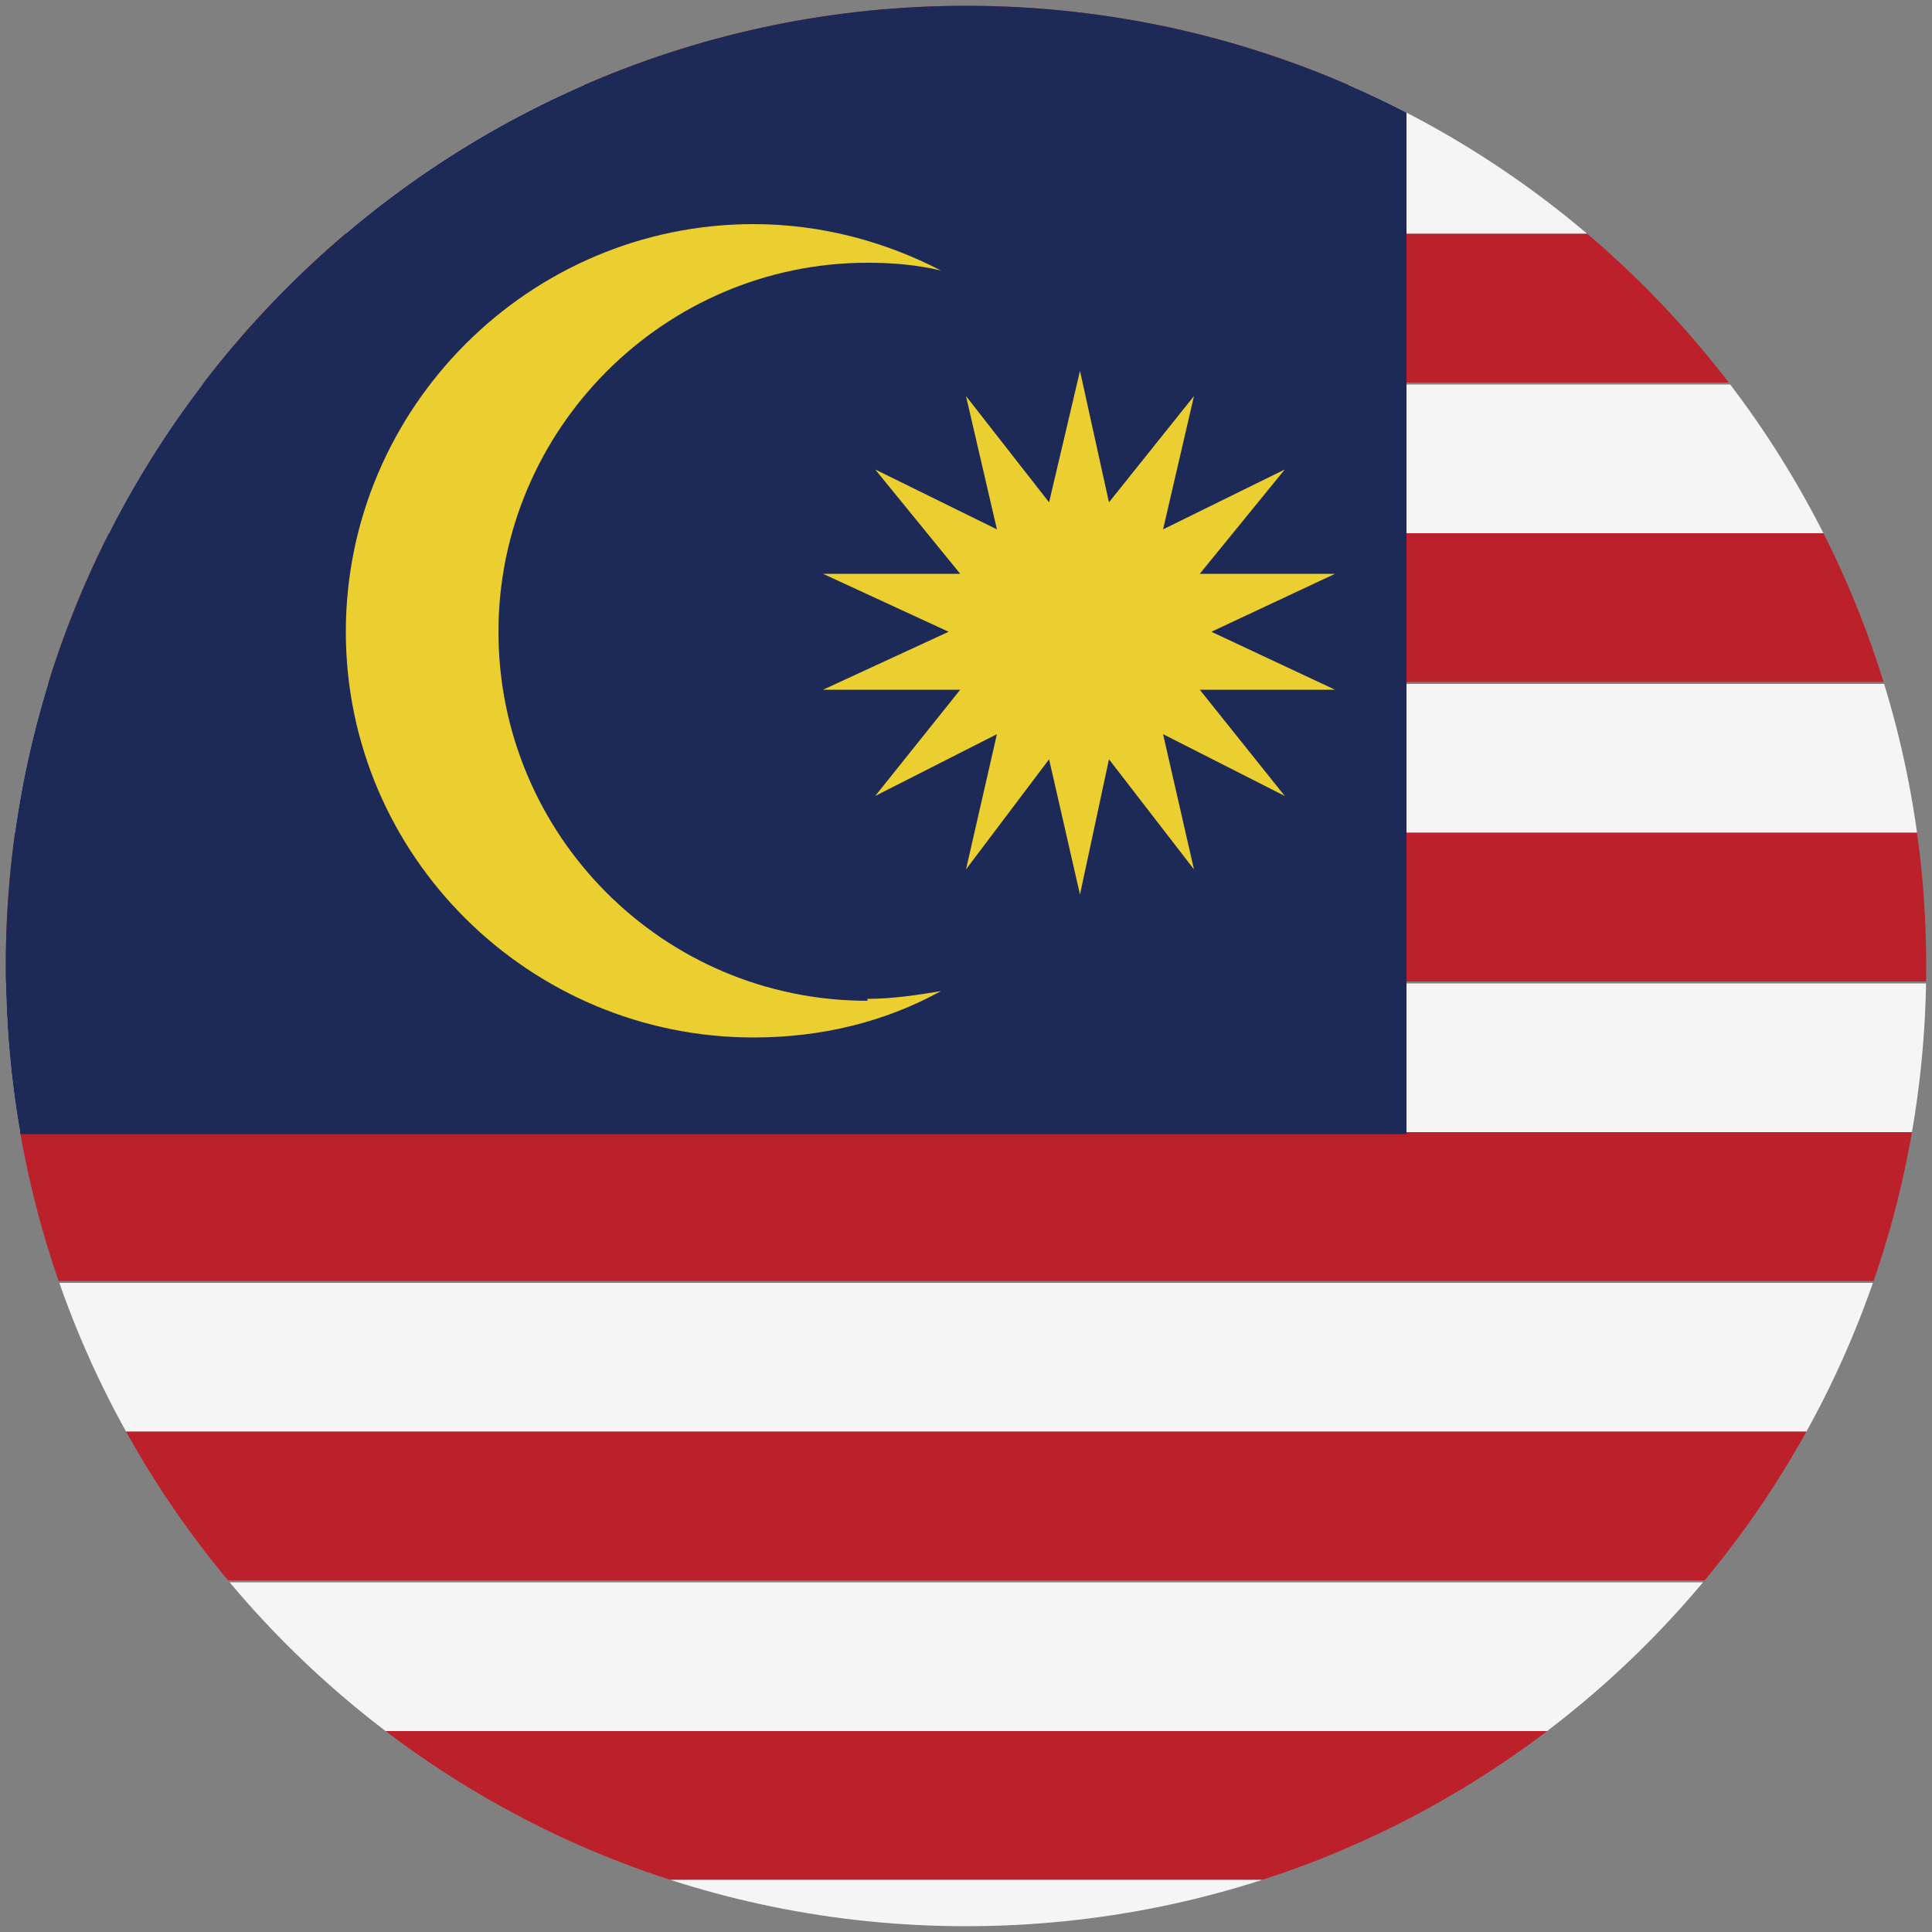
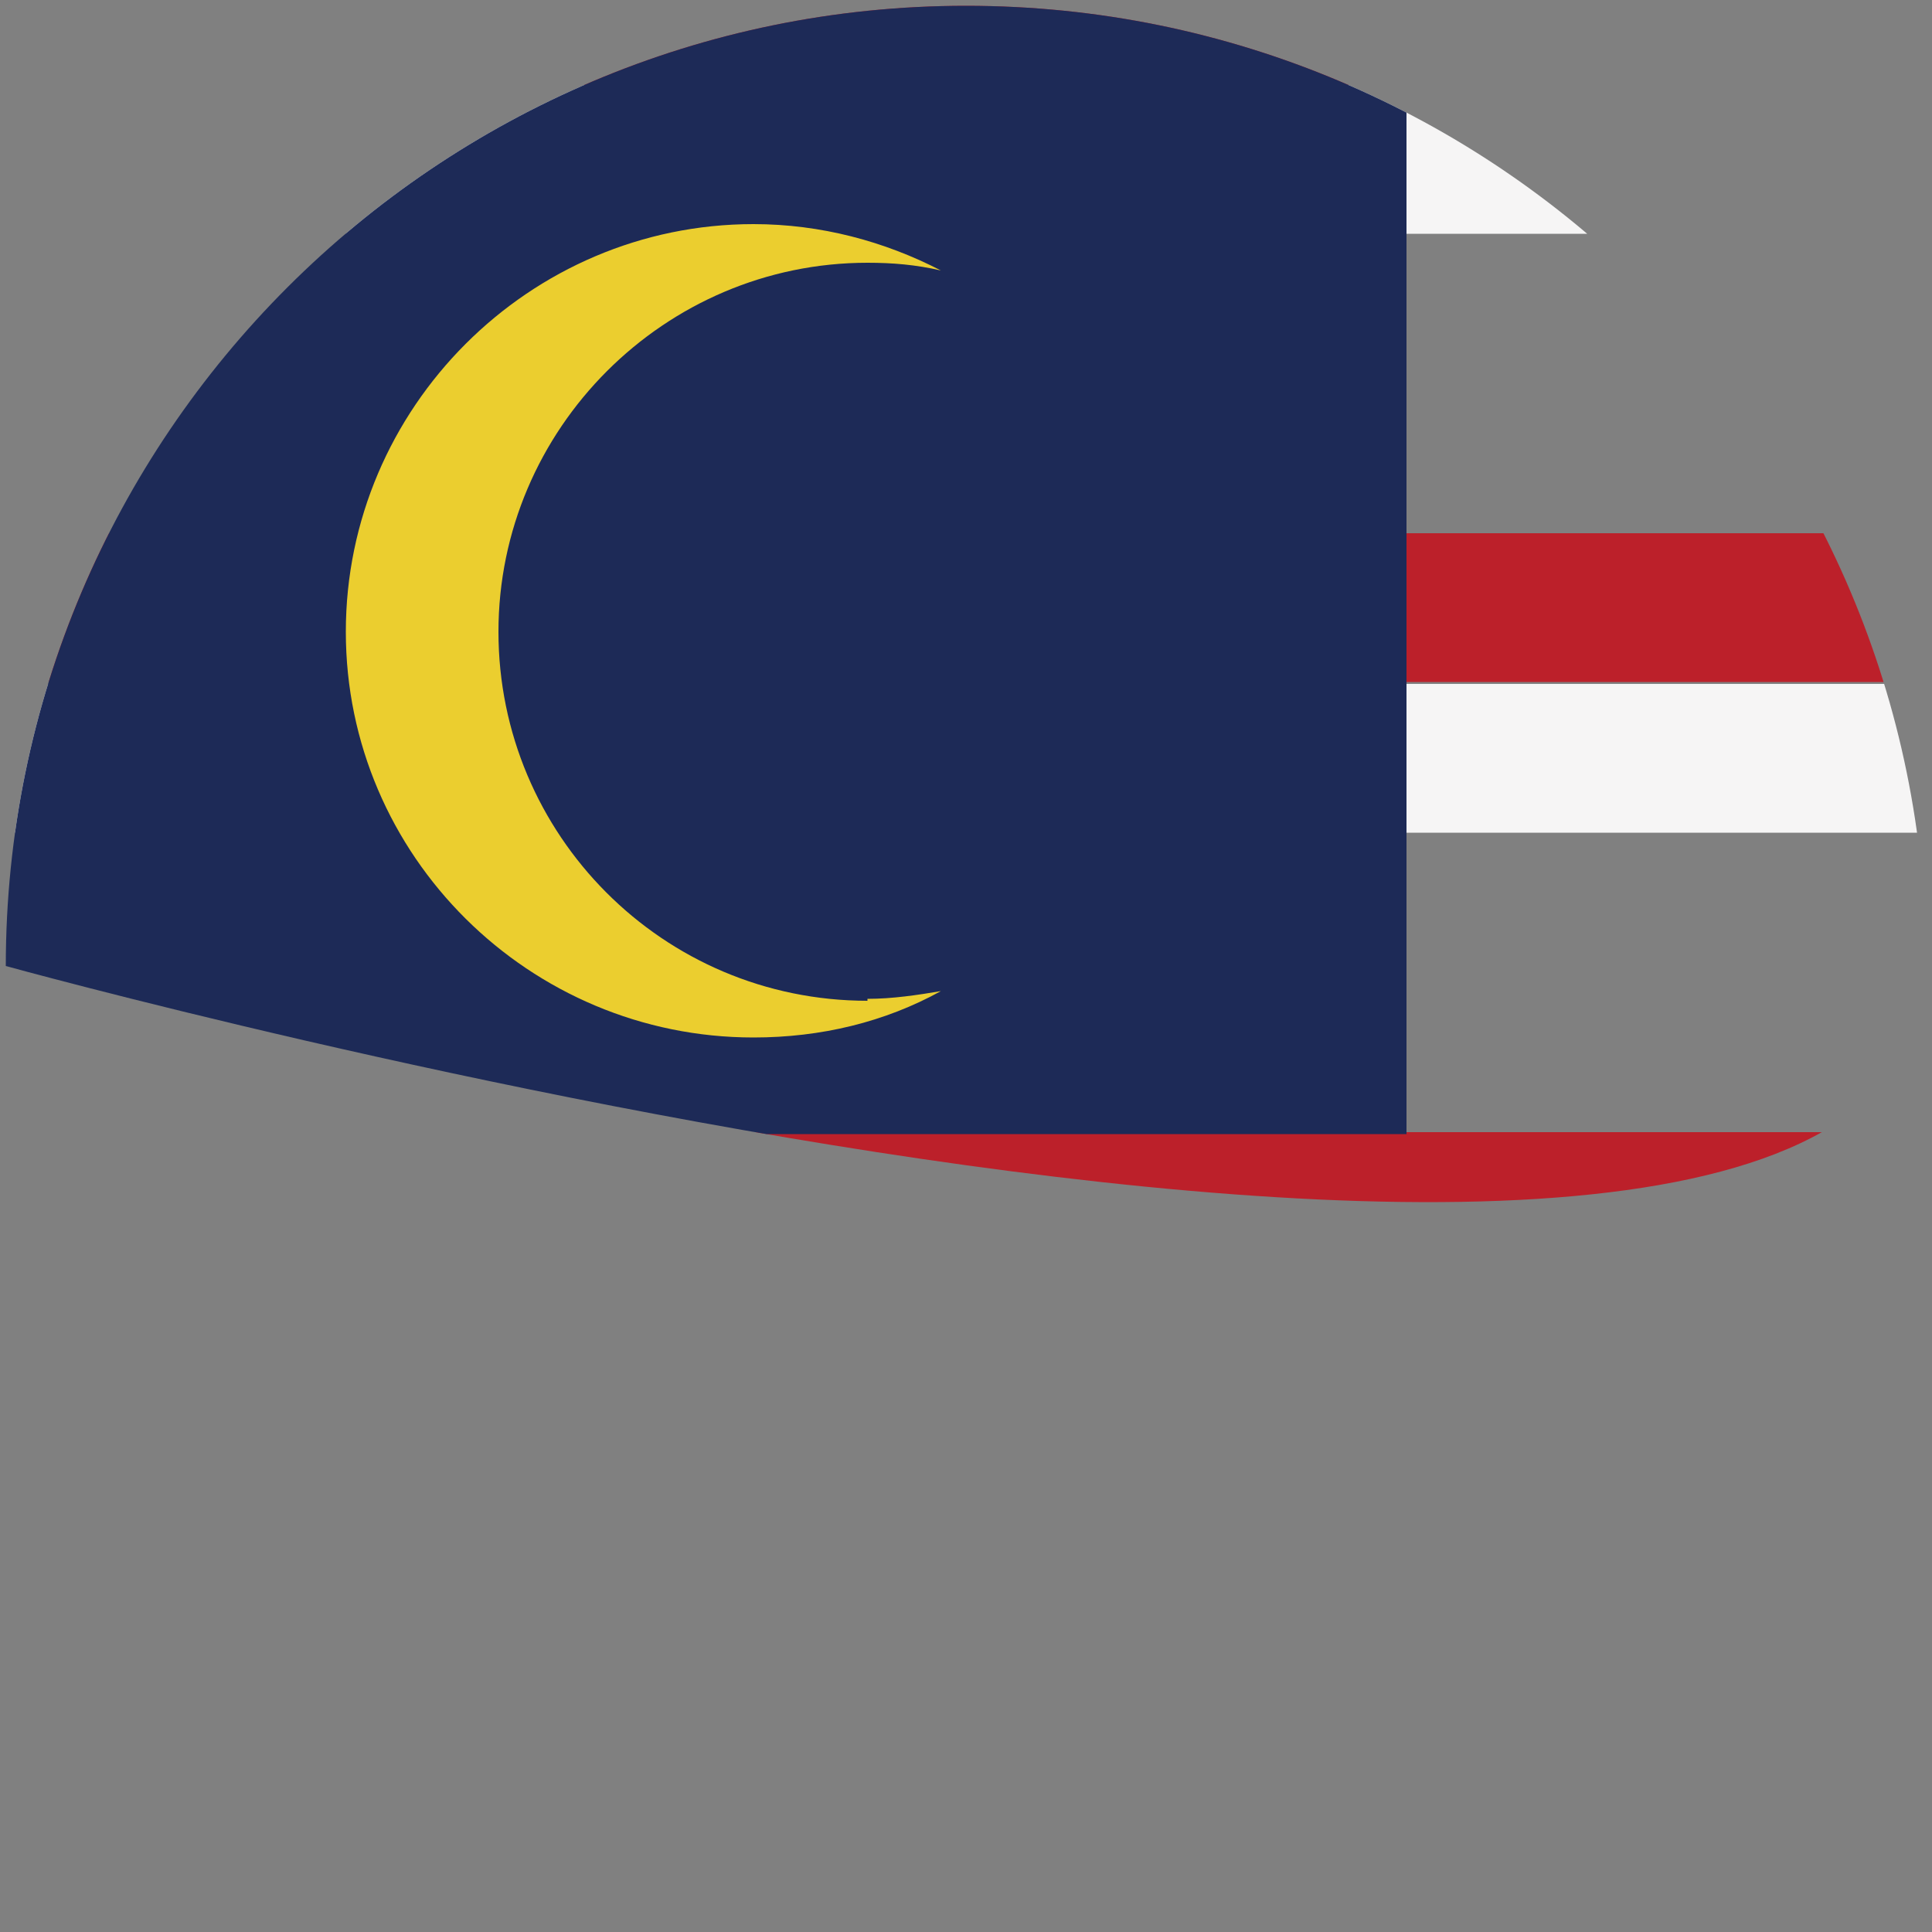
<svg xmlns="http://www.w3.org/2000/svg" xmlns:xlink="http://www.w3.org/1999/xlink" version="1.1" id="Layer_1" x="0px" y="0px" viewBox="0 0 100 100" enable-background="new 0 0 100 100" xml:space="preserve">
  <rect x="0" y="0" width="100" height="100" fill="#808080" stroke="none" />
  <g>
    <defs>
-       <path id="SVGID_1_" d="M0.3,50c0,27.4,22.2,49.7,49.7,49.7S99.7,77.5,99.7,50S77.4,0.3,50,0.3S0.3,22.6,0.3,50" />
+       <path id="SVGID_1_" d="M0.3,50S99.7,77.5,99.7,50S77.4,0.3,50,0.3S0.3,22.6,0.3,50" />
    </defs>
    <clipPath id="SVGID_00000093143986950303719520000010906462903272773040_">
      <use xlink:href="#SVGID_1_" overflow="visible" />
    </clipPath>
    <g clip-path="url(#SVGID_00000093143986950303719520000010906462903272773040_)">
      <rect x="-1.6" y="-3.3" fill="#BC202A" width="161.5" height="7.7" />
      <rect x="-1.6" y="4.4" fill="#F6F5F5" width="161.5" height="7.7" />
-       <rect x="-1.6" y="12.1" fill="#BC202A" width="161.5" height="7.7" />
-       <rect x="-1.6" y="19.9" fill="#F6F5F5" width="161.5" height="7.7" />
      <rect x="-1.6" y="27.6" fill="#BC202A" width="161.5" height="7.7" />
      <rect x="-1.6" y="35.4" fill="#F6F5F5" width="161.5" height="7.7" />
-       <rect x="-1.6" y="43.1" fill="#BC202A" width="161.5" height="7.7" />
-       <rect x="-1.6" y="50.9" fill="#F6F5F5" width="161.5" height="7.7" />
      <rect x="-1.6" y="58.6" fill="#BC202A" width="161.5" height="7.7" />
      <rect x="-1.6" y="66.4" fill="#F6F5F5" width="161.5" height="7.7" />
      <rect x="-1.6" y="74.1" fill="#BC202A" width="161.5" height="7.7" />
      <rect x="-1.6" y="81.9" fill="#F6F5F5" width="161.5" height="7.7" />
      <rect x="-1.6" y="89.6" fill="#BC202A" width="161.5" height="7.7" />
      <rect x="-1.6" y="97.3" fill="#F6F5F5" width="161.5" height="2.4" />
      <rect x="-7.9" y="-3.3" fill="#1D2A57" width="80.7" height="62" />
      <path fill="#EBCE2F" d="M44.9,51.8c-10.6,0-19.1-8.6-19.1-19.1s8.6-19.1,19.1-19.1c1.3,0,2.5,0.1,3.8,0.4    c-2.9-1.5-6.2-2.4-9.7-2.4c-11.6,0-21.1,9.5-21.1,21.1S27.4,53.7,39,53.7c3.5,0,6.8-0.8,9.7-2.4c-1.2,0.2-2.5,0.4-3.8,0.4" />
-       <polygon fill="#EBCE2F" points="62.7,32.7 69.1,29.7 62.1,29.7 66.5,24.3 60.2,27.4 61.8,20.5 57.4,26 55.9,19.2 54.3,26 50,20.5     51.6,27.4 45.3,24.3 49.7,29.7 42.6,29.7 49.1,32.7 42.6,35.7 49.7,35.7 45.3,41.2 51.6,38 50,45 54.3,39.3 55.9,46.3 57.4,39.3     61.8,45 60.2,38 66.5,41.2 62.1,35.7 69.1,35.7   " />
    </g>
  </g>
</svg>